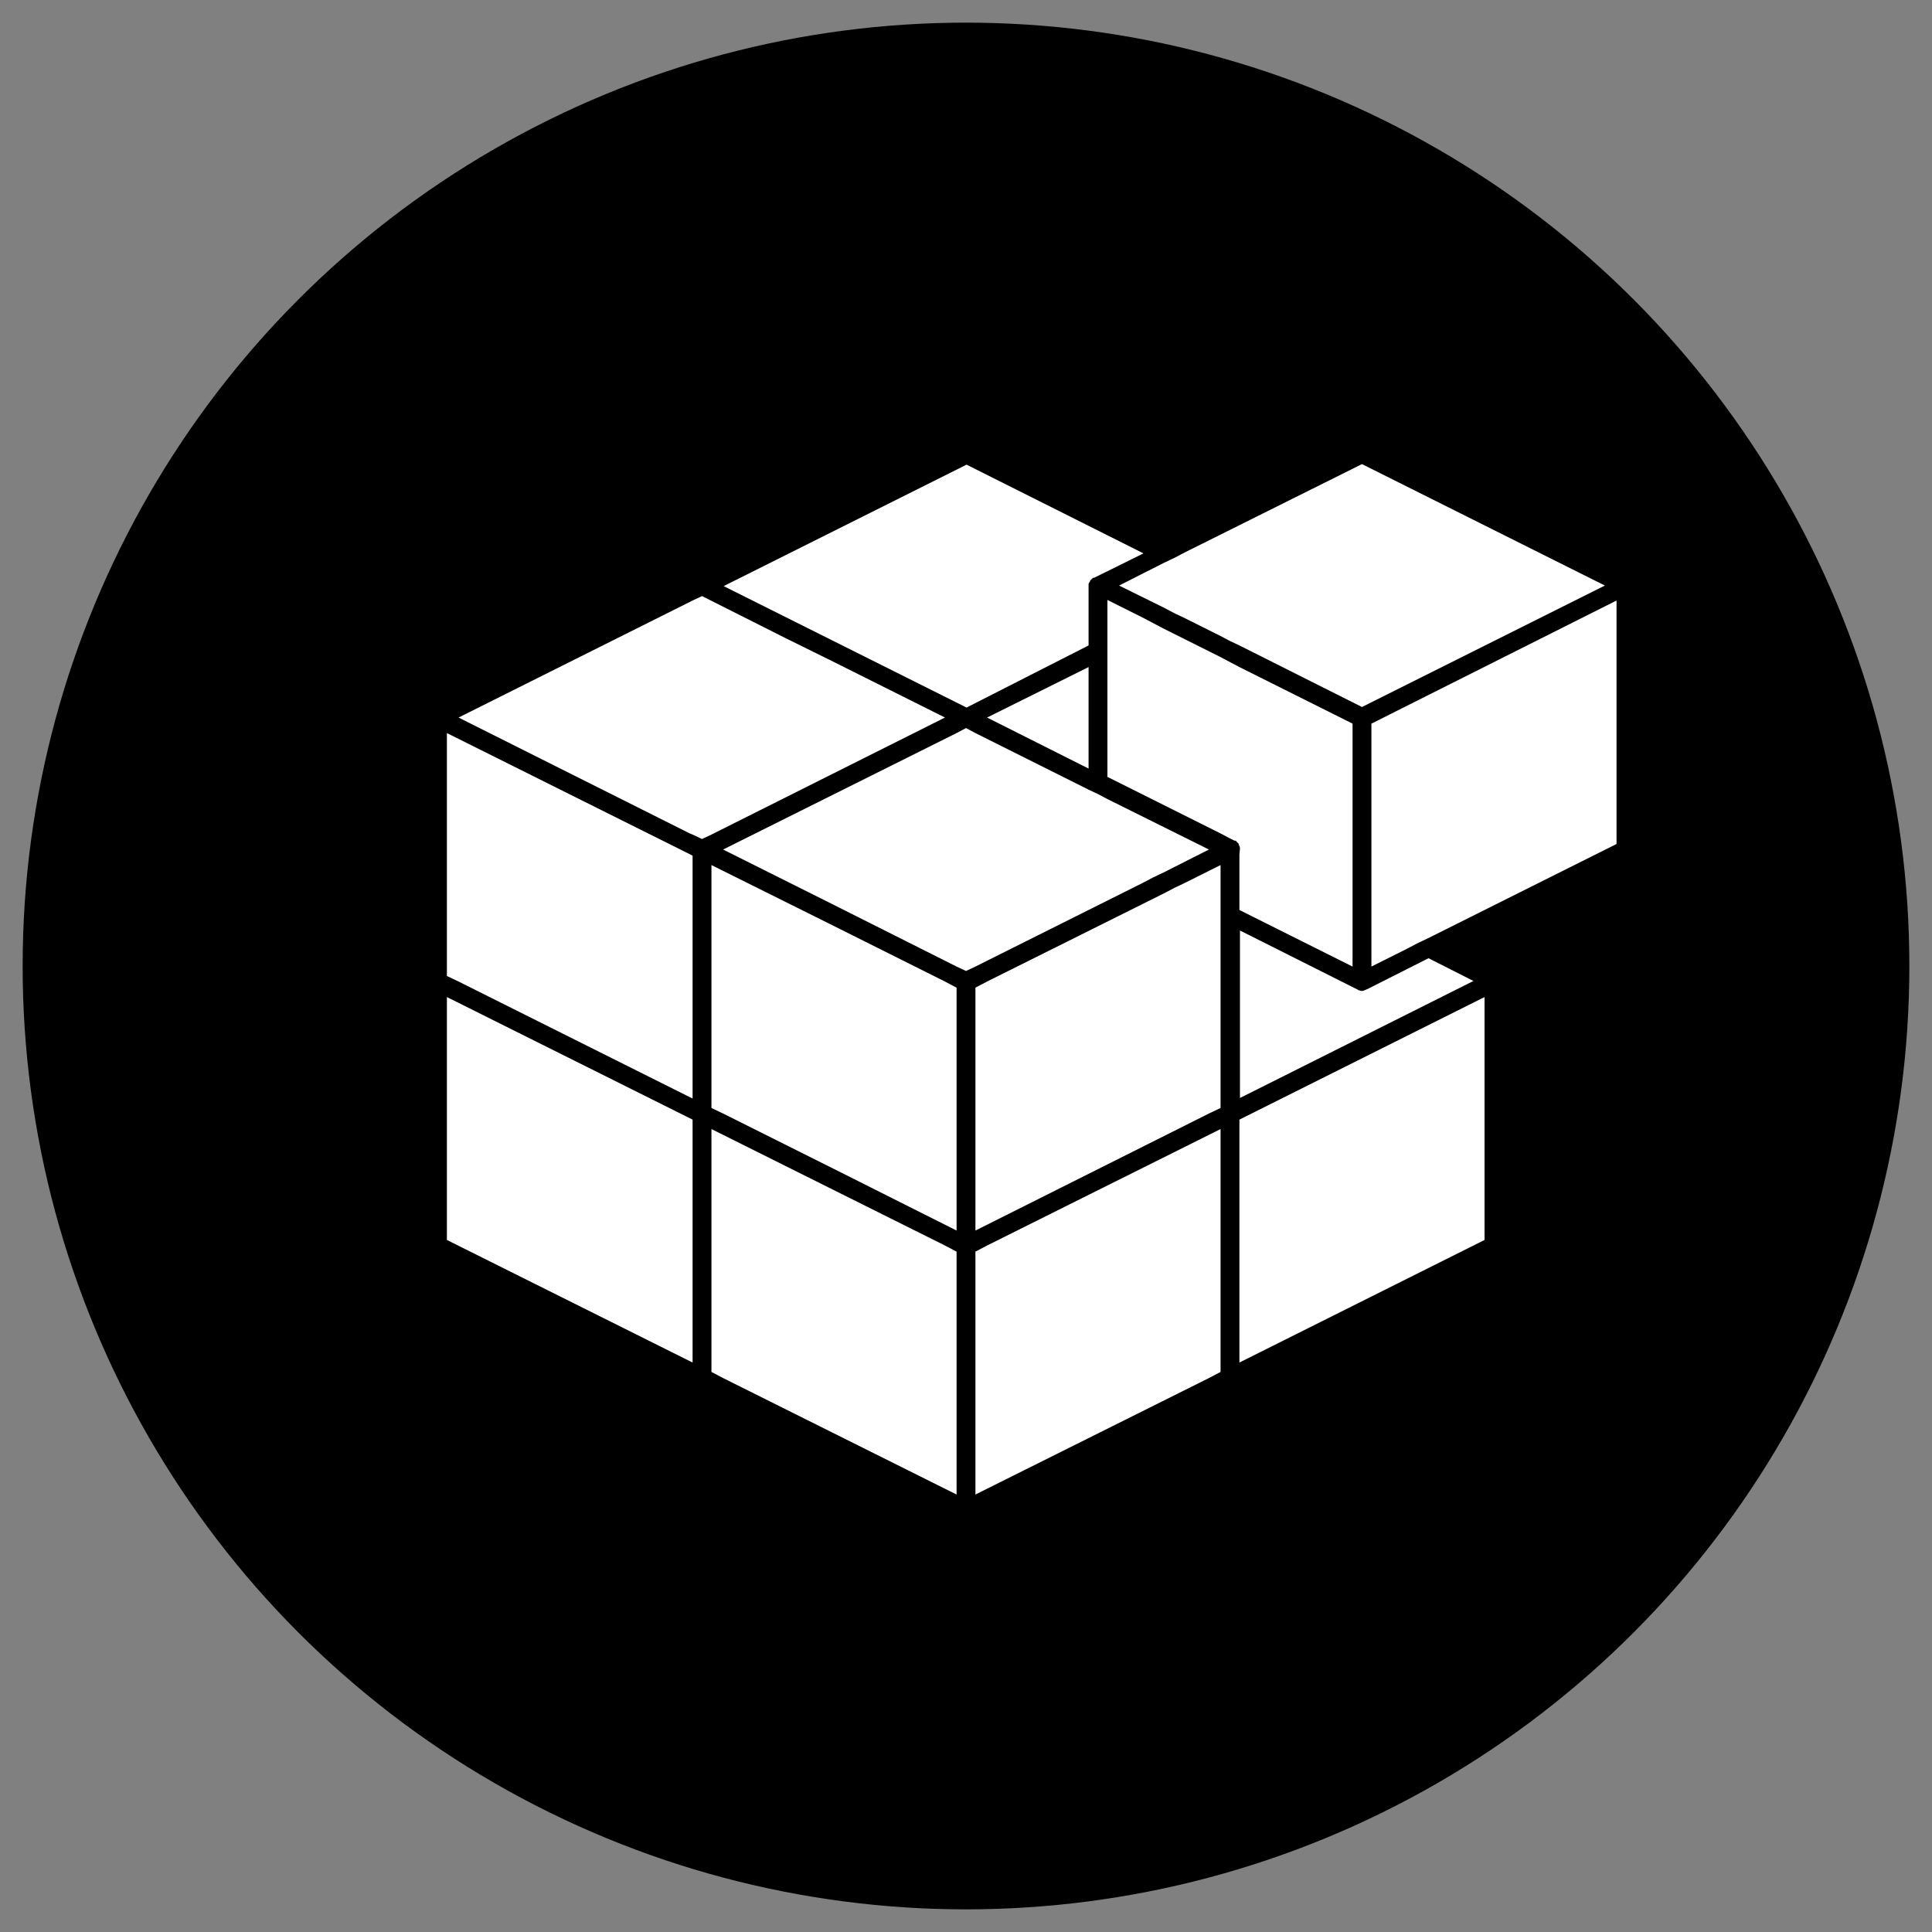
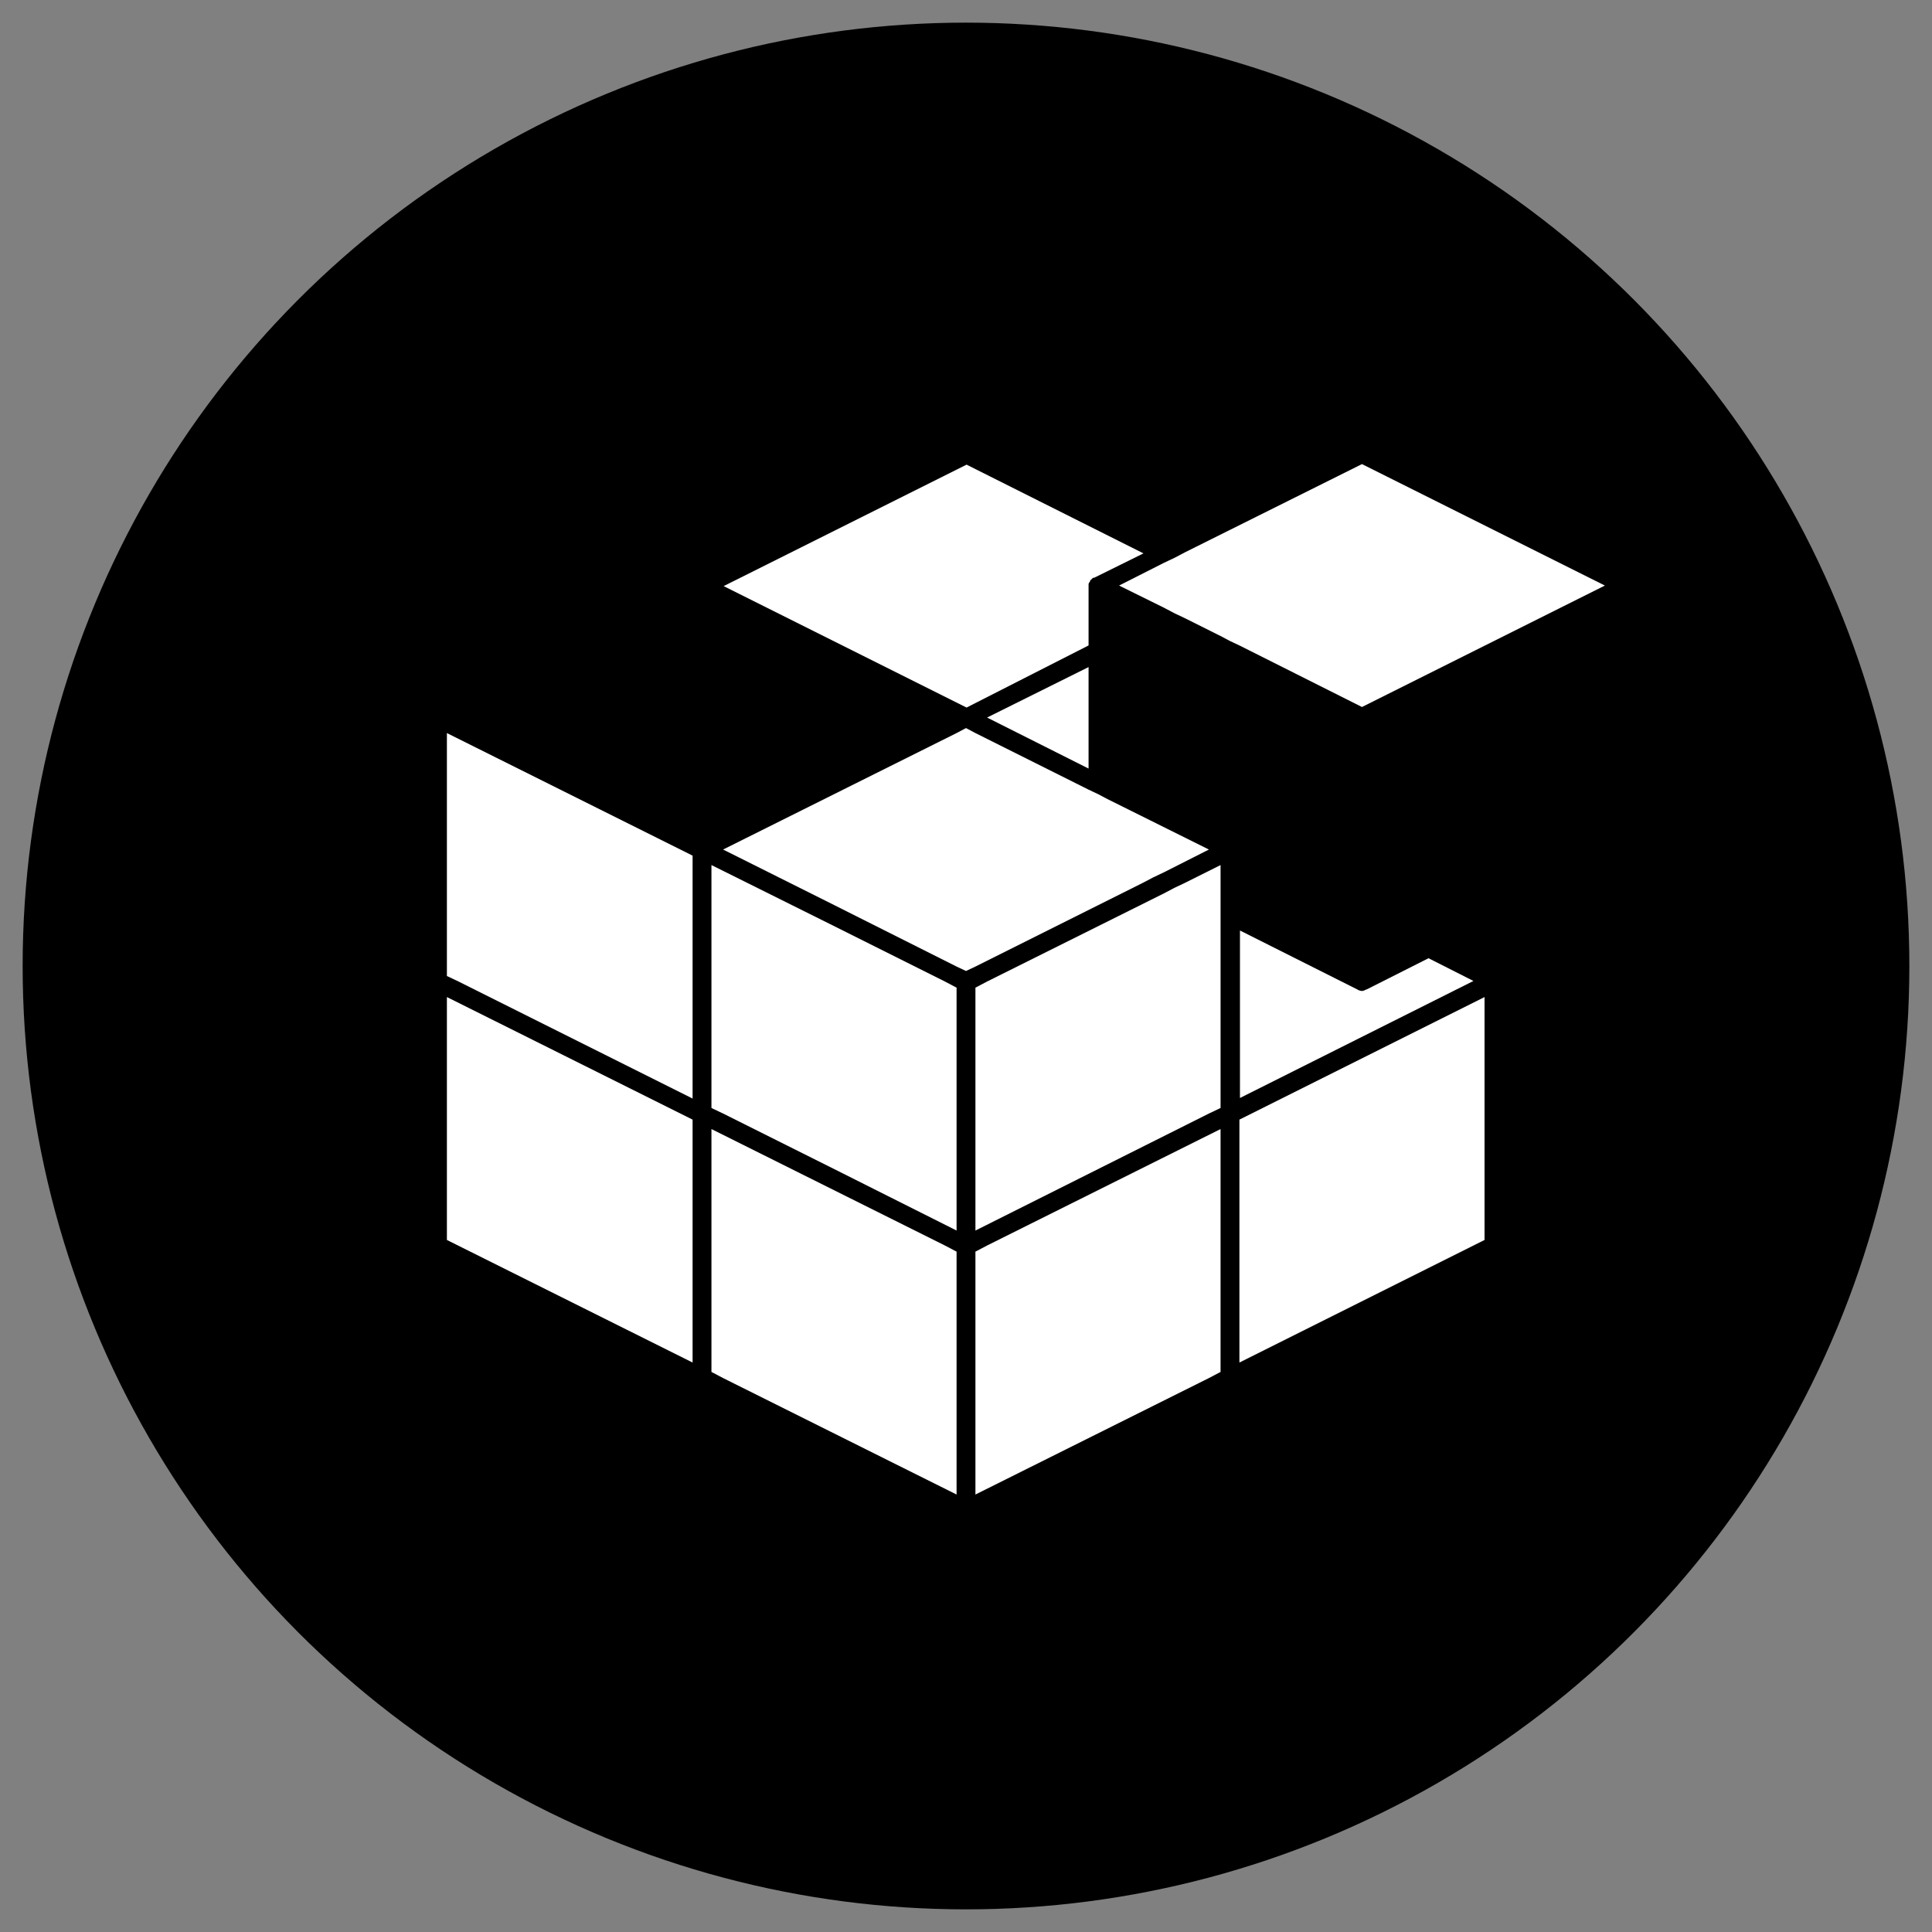
<svg xmlns="http://www.w3.org/2000/svg" width="100%" height="100%" viewBox="0 0 512 512" version="1.1" xml:space="preserve" style="fill-rule:evenodd;clip-rule:evenodd;stroke-linejoin:round;stroke-miterlimit:1.414;">
  <rect x="0" y="0" width="512" height="512" fill="#808080" stroke="none" />
  <circle cx="256" cy="256" r="250" />
  <path d="M288.481,176.782l-26.896,13.374l26.896,13.522l0,-26.896Z" style="fill:#fff;fill-rule:nonzero;" />
  <path d="M288.481,171.05l0,-16.02c0,-0.294 0,-0.441 0.147,-0.588c0,0 0,-0.147 0.147,-0.147c0,-0.147 0.147,-0.294 0.147,-0.441c0,-0.147 0.147,-0.147 0.147,-0.147l0.294,-0.294l0.147,-0.147l0.147,-0.147l0.294,0l13.08,-6.466l-46.884,-23.516l-64.374,32.187l64.374,32.187l32.334,-16.461l0,0Z" style="fill:#fff;fill-rule:nonzero;" />
  <path d="M118.434,328.604l65.109,32.481l0,-64.374l-65.109,-32.481l0,64.374Z" style="fill:#fff;fill-rule:nonzero;" />
  <path d="M180.309,225.136l-61.875,-30.864l0,64.374l0.294,0.146l2.792,1.323l62.023,31.011l0,-61.875l0,-2.499l-0.294,-0.146l-2.94,-1.47Z" style="fill:#fff;fill-rule:nonzero;" />
-   <path d="M250.415,190.156l-30.57,-15.285l-11.611,-5.732l-22.193,-11.17l-2.498,1.176l-62.023,31.011l61.288,30.718l0.735,0.294l2.498,1.175l2.499,-1.175l61.875,-31.012Z" style="fill:#fff;fill-rule:nonzero;" />
  <path d="M328.457,361.085l64.962,-32.481l0,-64.374l-64.962,32.481l0,64.374Z" style="fill:#fff;fill-rule:nonzero;" />
  <path d="M360.938,262.614c-0.147,0 -0.441,0 -0.588,-0.147l-0.147,0c-0.147,0 -0.147,0 -0.294,-0.147l-31.305,-15.726l0,44.385l61.876,-31.011l-11.905,-6.026l-16.314,8.231c-0.147,0 -0.147,0 -0.294,0.147l-0.147,0c-0.441,0.294 -0.735,0.294 -0.882,0.294l0,0Z" style="fill:#fff;fill-rule:nonzero;" />
  <path d="M258.792,331.544l-0.293,0.147l0,64.374l61.875,-30.865l2.792,-1.469l0.294,-0.147l0,-2.499l0,-61.875l-61.875,30.864l-2.793,1.47Z" style="fill:#fff;fill-rule:nonzero;" />
  <path d="M250.415,330.074l-61.875,-30.864l0,64.374l0.294,0.147l2.792,1.469l61.875,30.865l0,-61.876l0,-2.498l-0.293,-0.147l-2.793,-1.47Z" style="fill:#fff;fill-rule:nonzero;" />
-   <path d="M363.437,191.773l0,64.374l9.406,-4.703l2.793,-1.47l2.792,-1.323l49.971,-24.985l0,-64.521l-64.962,32.628Z" style="fill:#fff;fill-rule:nonzero;" />
-   <path d="M328.457,226.459l0,14.697l29.983,14.991l0,-64.374l-29.983,-14.991l-2.498,-1.323l-2.499,-1.323l-14.991,-7.495l-2.792,-1.47l-2.793,-1.47l-9.406,-4.703l0,46.884l29.982,14.992l2.499,1.322l1.176,0.588l0.294,0c0.147,0 0.147,0.147 0.147,0.147c0.147,0 0.147,0.147 0.147,0.147l0.44,0.441c0.147,0.147 0.147,0.294 0.147,0.441c0,0 0,0.147 0.147,0.147c0,0.147 0.147,0.441 0.147,0.735l-0.147,1.617l0,0Z" style="fill:#fff;fill-rule:nonzero;" />
  <path d="M308.469,161.056l2.793,1.47l2.792,1.322l9.406,4.703l2.499,1.323l2.498,1.176l32.481,16.314l64.374,-32.187l-64.374,-32.187l-46.884,23.369l-2.792,1.469l-2.793,1.323l-11.905,6.026l11.905,5.879Z" style="fill:#fff;fill-rule:nonzero;" />
  <path d="M311.262,235.277l-2.793,1.47l-46.884,23.368l-2.793,1.47l-0.293,0.147l0,64.374l61.875,-31.011l2.792,-1.323l0.294,-0.147l0,-2.499l0,-46.884l0,-2.792l0,-2.793l0,-9.406l-9.406,4.703l-2.792,1.323Z" style="fill:#fff;fill-rule:nonzero;" />
  <path d="M253.208,261.585l-2.793,-1.47l-30.57,-15.285l-31.305,-15.579l0,64.374l0.294,0.147l2.792,1.323l29.395,14.697l32.48,16.314l0,-61.876l0,-2.498l-0.293,-0.147Z" style="fill:#fff;fill-rule:nonzero;" />
  <path d="M302.884,233.954l2.793,-1.47l2.792,-1.322l11.905,-6.026l-26.896,-13.375l-2.499,-1.322l-2.498,-1.176l-29.982,-14.991l-2.499,-1.323l-2.499,1.323l-61.875,30.864l29.395,14.697l32.48,16.314l2.499,1.176l2.499,-1.176l44.385,-22.193Z" style="fill:#fff;fill-rule:nonzero;" />
</svg>